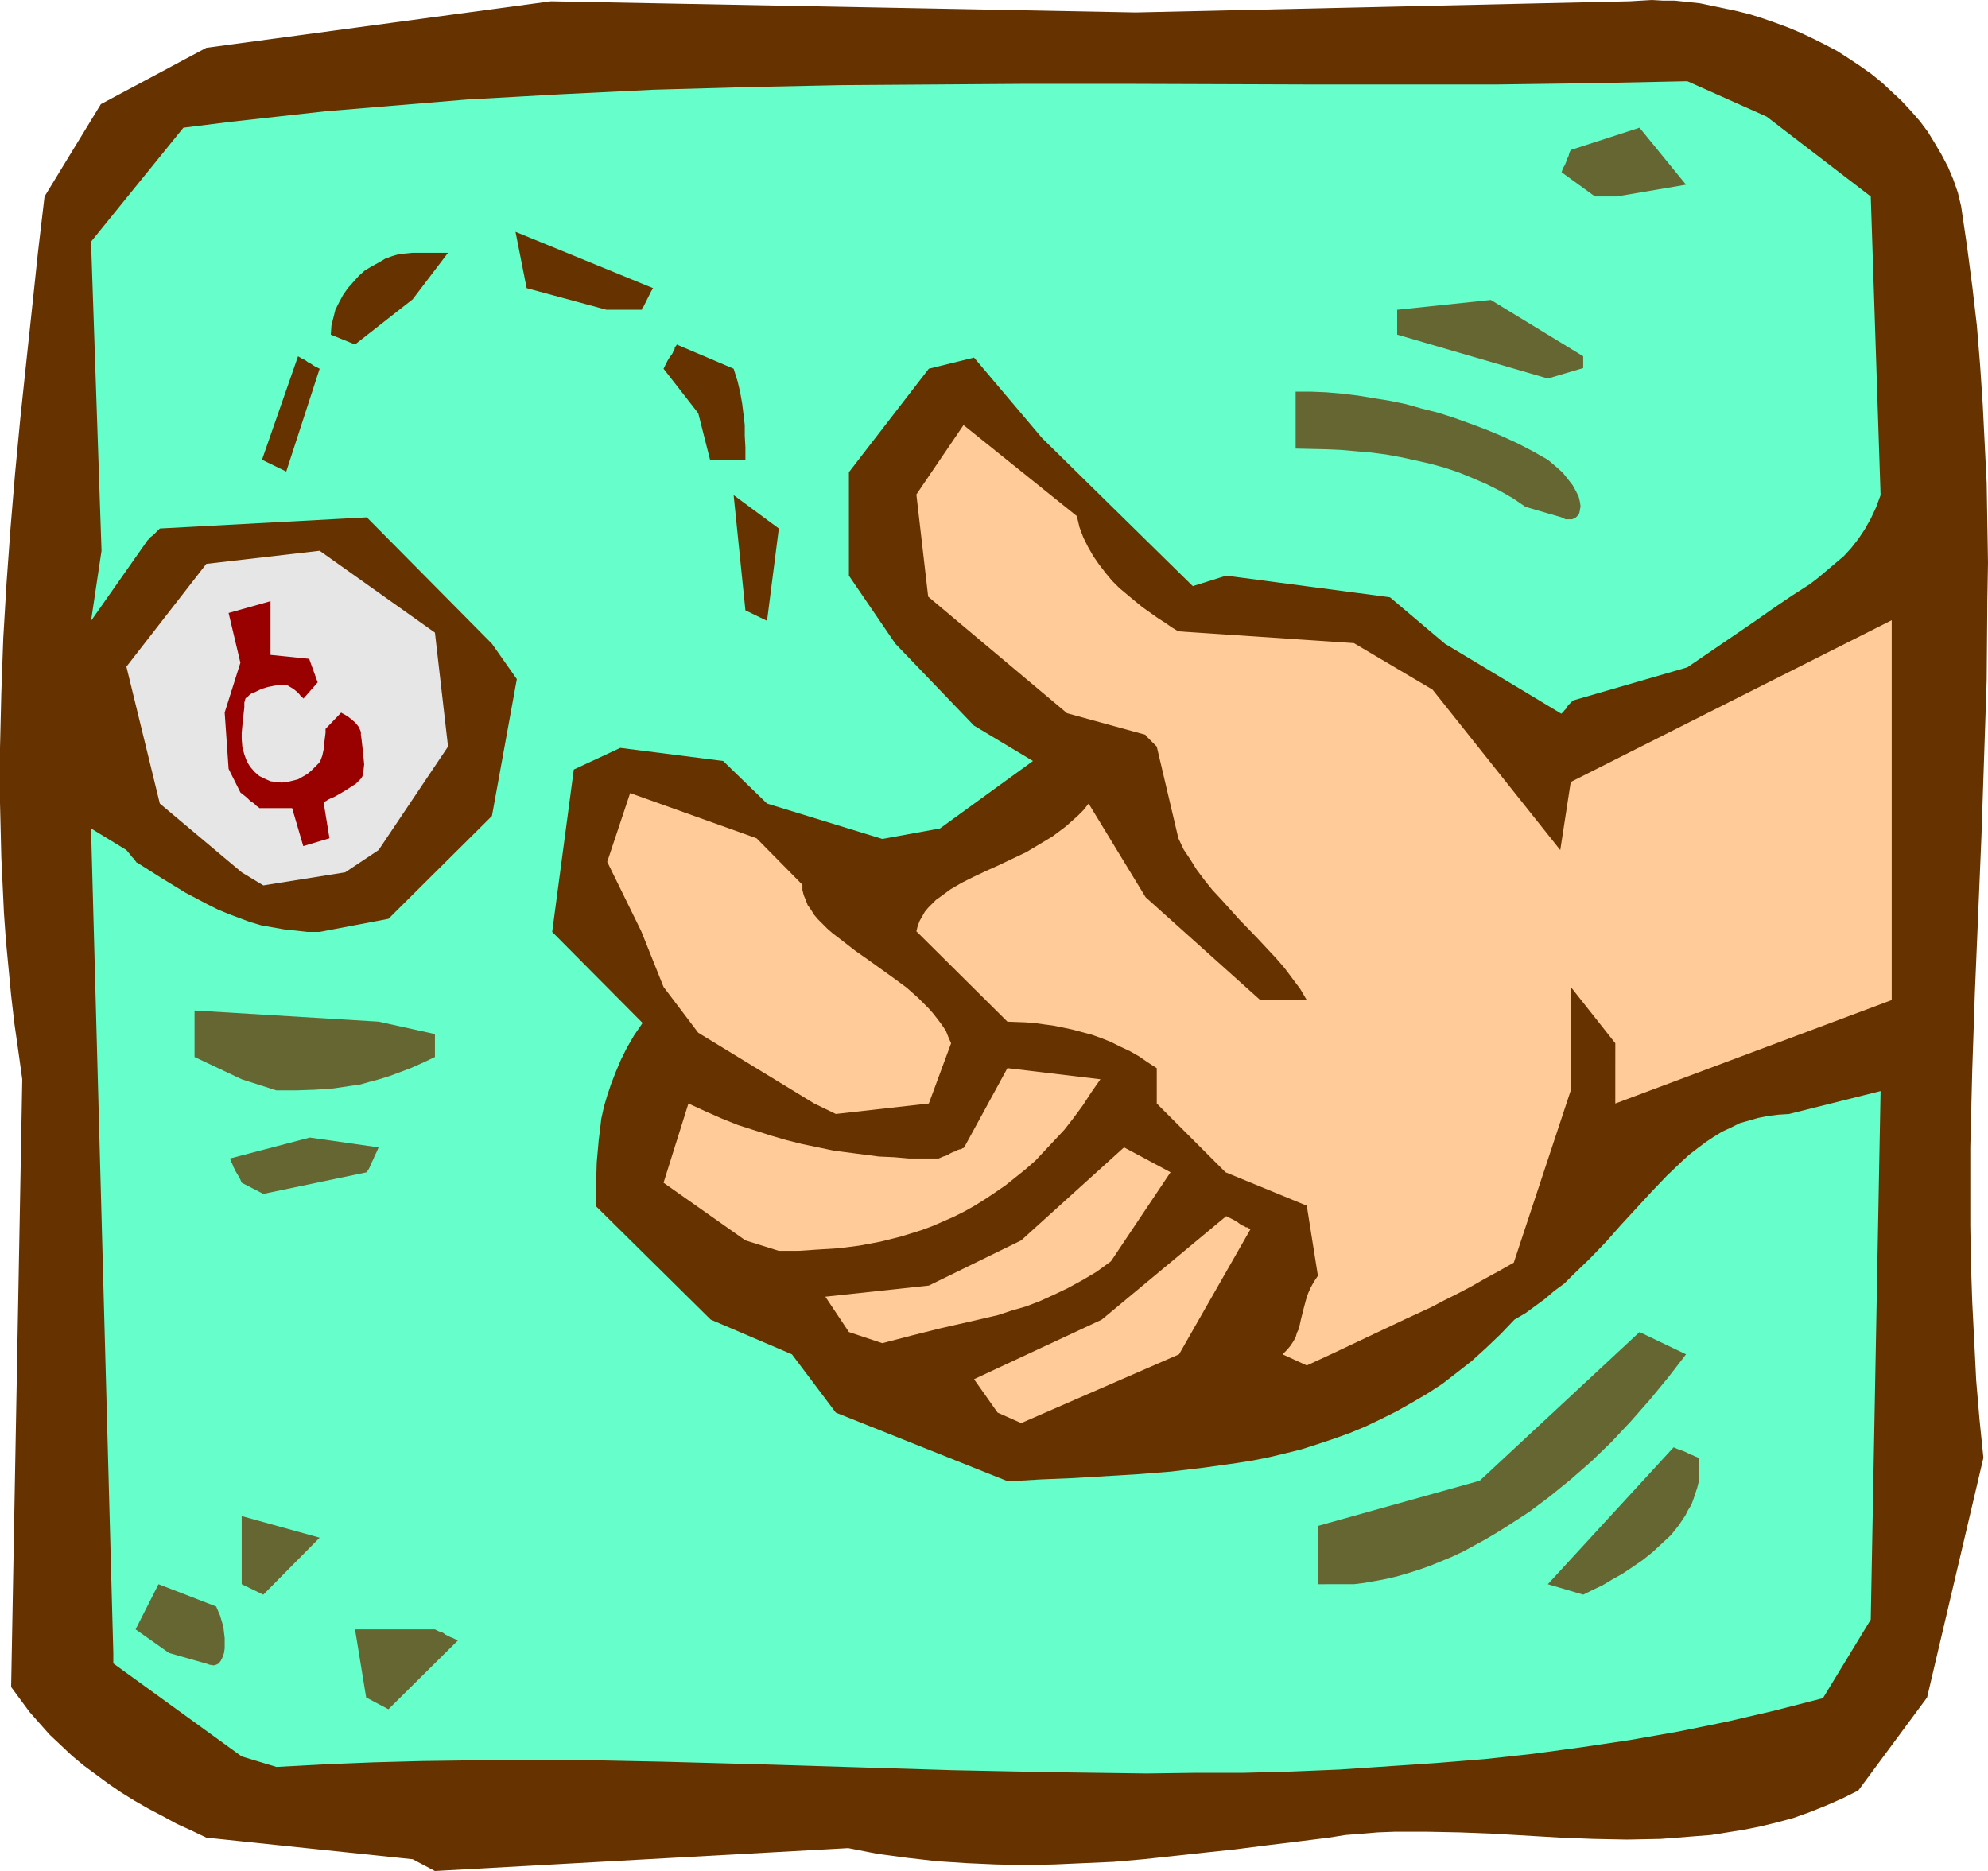
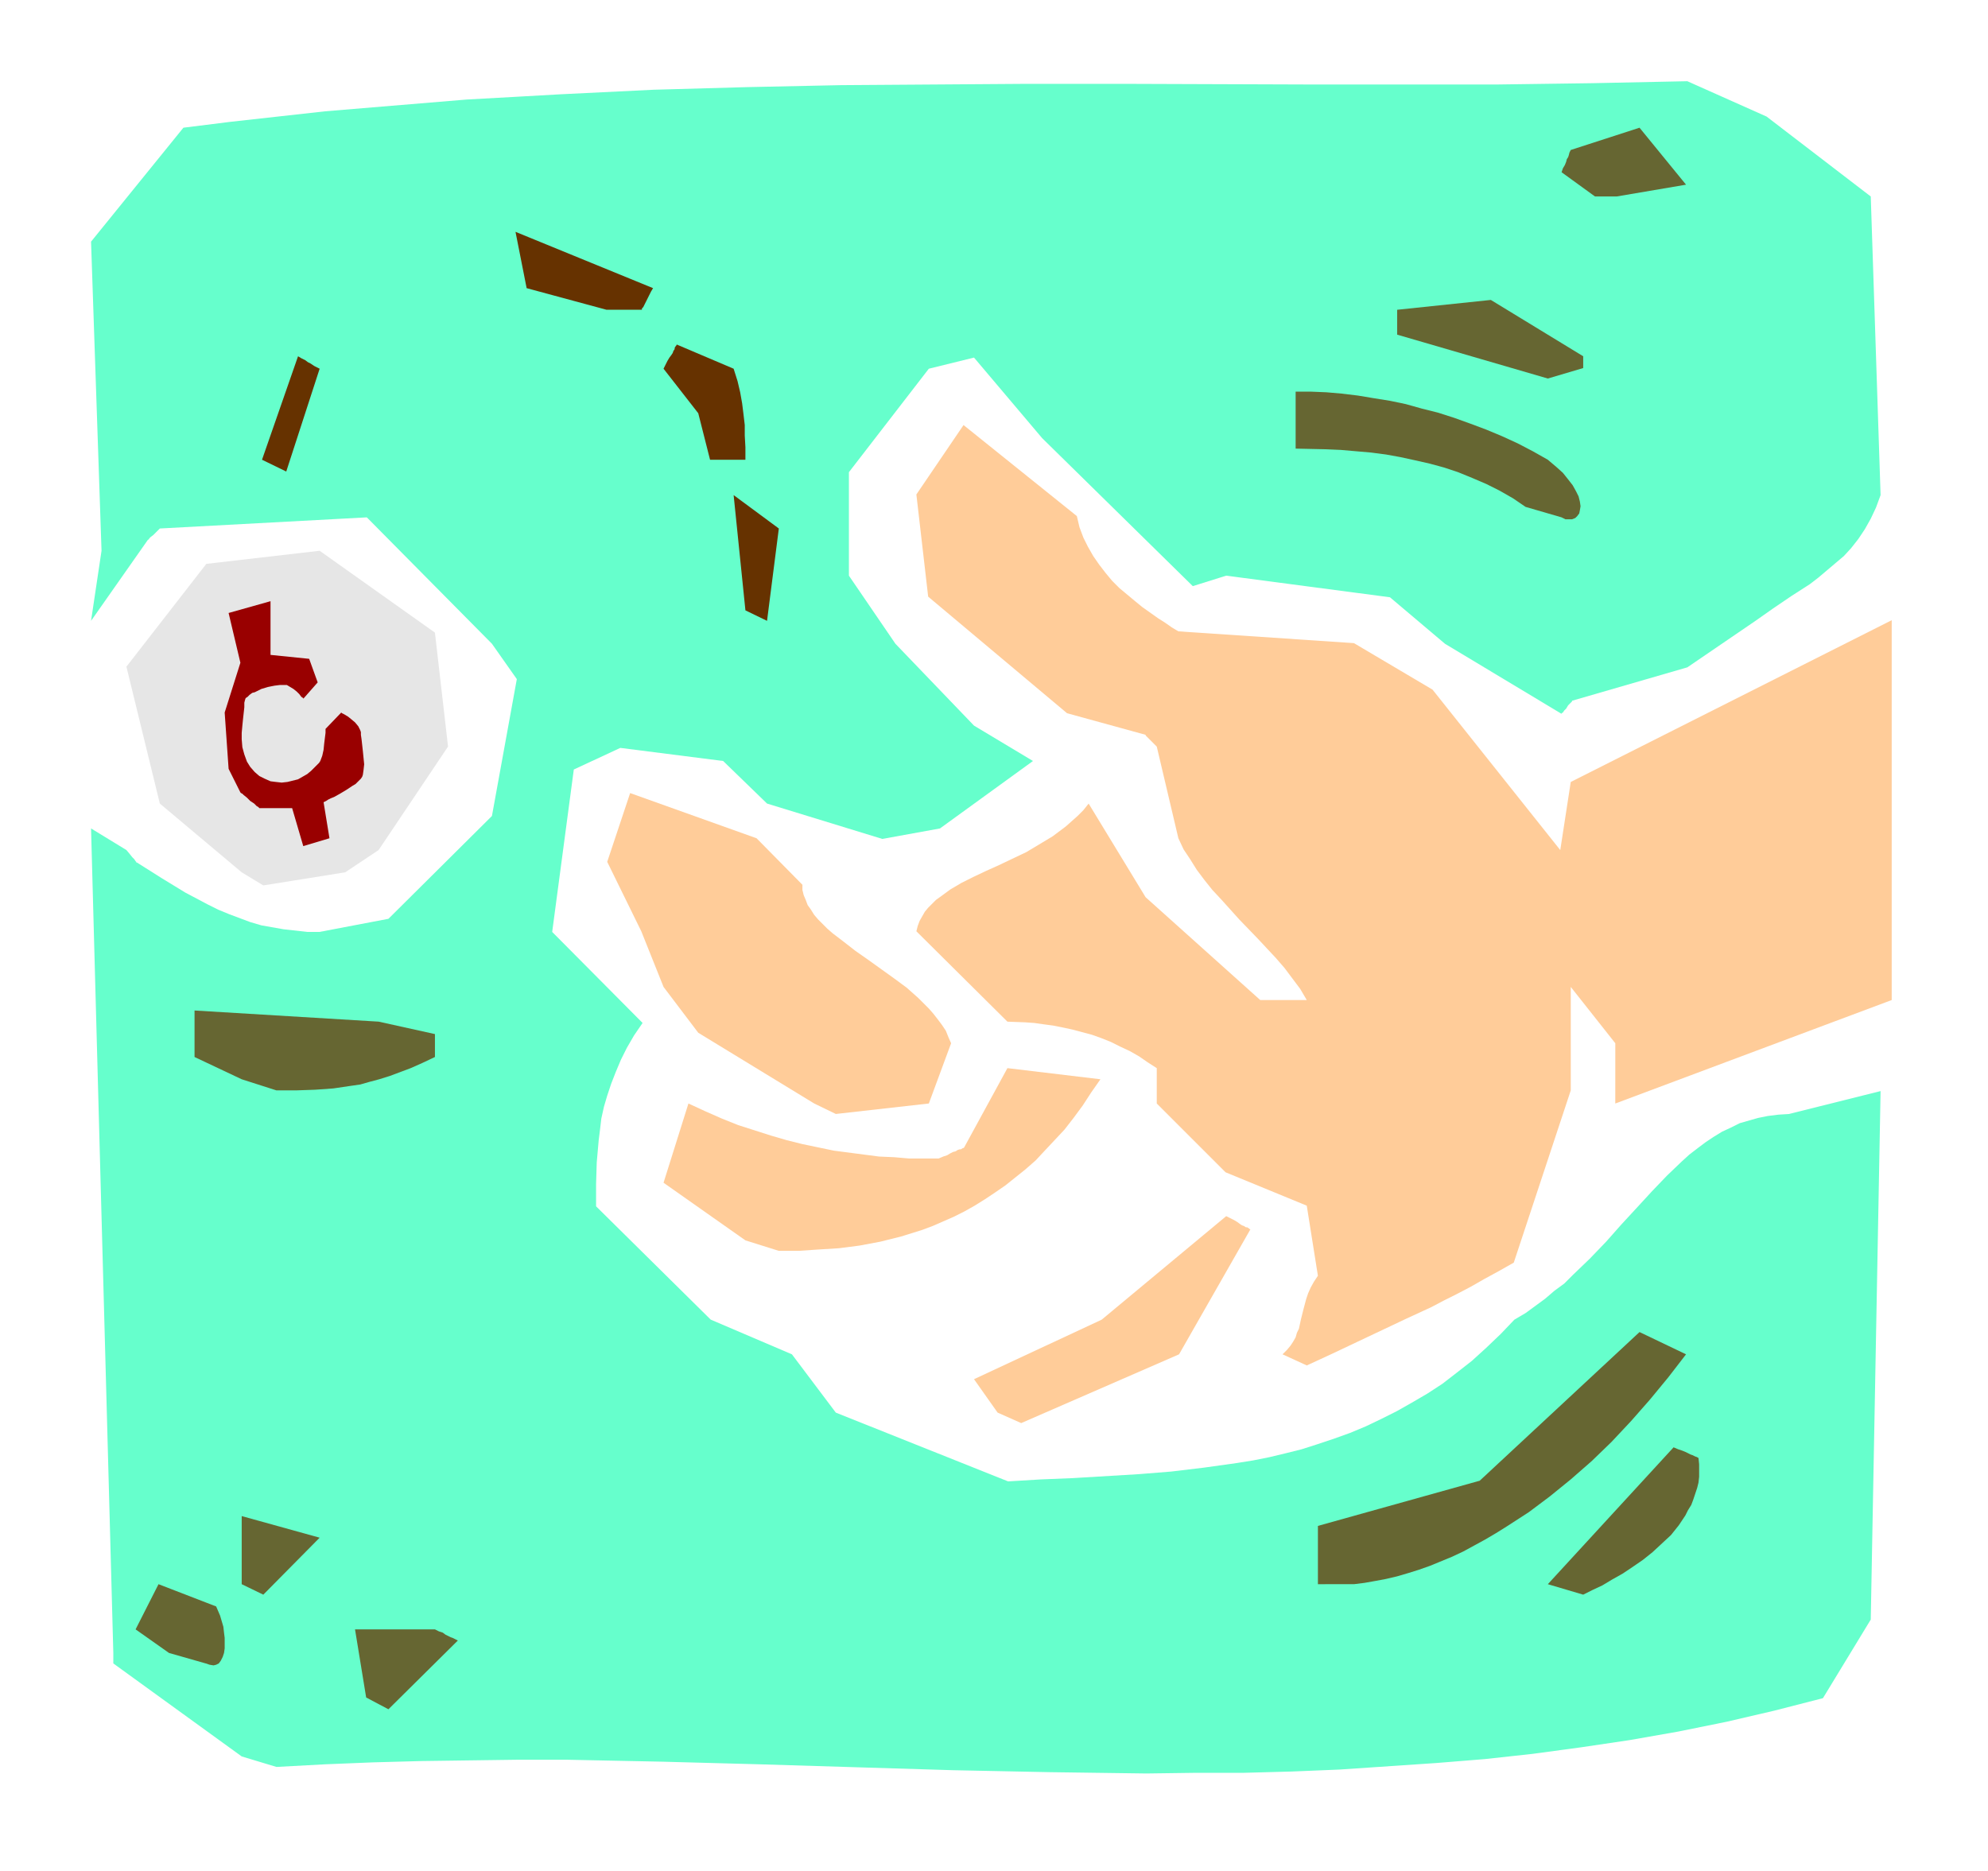
<svg xmlns="http://www.w3.org/2000/svg" xmlns:ns1="http://sodipodi.sourceforge.net/DTD/sodipodi-0.dtd" xmlns:ns2="http://www.inkscape.org/namespaces/inkscape" version="1.0" width="129.766mm" height="122.138mm" id="svg24" ns1:docname="Flipping Coin 1.wmf">
  <ns1:namedview id="namedview24" pagecolor="#ffffff" bordercolor="#000000" borderopacity="0.25" ns2:showpageshadow="2" ns2:pageopacity="0.0" ns2:pagecheckerboard="0" ns2:deskcolor="#d1d1d1" ns2:document-units="mm" />
  <defs id="defs1">
    <pattern id="WMFhbasepattern" patternUnits="userSpaceOnUse" width="6" height="6" x="0" y="0" />
  </defs>
-   <path style="fill:#663200;fill-opacity:1;fill-rule:evenodd;stroke:none" d="m 101.808,458.715 -50.904,-5.332 -3.717,-1.777 -3.555,-1.616 -3.555,-1.939 -3.394,-1.777 -3.394,-1.939 -3.394,-2.1 -3.07,-2.1 -3.07,-2.262 -3.07,-2.262 -2.909,-2.424 -2.747,-2.585 -2.747,-2.585 L 9.696,425.108 7.272,422.361 5.01,419.291 2.747,416.221 5.494,266.278 4.525,259.33 3.555,252.544 2.747,245.596 2.101,238.81 1.454,232.024 0.97,225.238 0.646,218.29 0.323,211.504 0,198.093 V 184.52 L 0.323,170.948 0.808,157.375 1.616,143.803 2.586,130.392 3.717,116.82 5.01,103.247 6.464,89.513 7.918,75.941 9.373,62.207 10.989,48.473 24.886,25.691 50.904,11.795 135.905,0.323 280.214,3.07 402.06,0.323 404.808,0.162 407.555,0 l 2.747,0.162 h 2.909 l 3.07,0.323 3.07,0.323 3.07,0.646 6.141,1.293 3.232,0.808 3.07,0.969 3.232,1.131 3.07,1.131 3.07,1.293 3.07,1.454 2.909,1.454 3.07,1.616 2.747,1.777 2.909,1.939 2.747,1.939 2.586,2.1 2.424,2.262 2.424,2.262 2.262,2.424 2.262,2.585 1.939,2.585 1.778,2.908 1.616,2.747 1.616,3.07 1.293,3.07 1.131,3.232 0.808,3.393 1.454,9.856 1.293,9.856 1.131,9.695 0.808,9.856 0.646,9.695 0.485,9.695 0.485,9.695 0.162,9.856 0.162,9.695 -0.162,9.533 -0.162,19.389 -0.646,19.389 -0.646,19.228 -1.616,38.455 -0.646,19.066 -0.485,19.228 v 9.533 9.695 l 0.162,9.533 0.323,9.533 0.485,9.533 0.485,9.695 0.808,9.533 0.97,9.533 -13.898,59.137 -16.968,22.944 -3.878,1.939 -4.04,1.777 -4.04,1.616 -4.04,1.454 -4.202,1.131 -4.04,0.969 -4.04,0.808 -4.04,0.646 -4.04,0.646 -4.202,0.323 -4.04,0.323 -4.202,0.323 -8.242,0.162 -8.242,-0.162 -8.242,-0.323 -16.483,-0.969 -8.242,-0.323 -8.08,-0.162 h -8.08 l -4.202,0.162 -3.878,0.323 -4.04,0.323 -4.04,0.646 -7.757,0.969 -7.918,0.969 -7.595,0.969 -7.595,0.808 -7.434,0.808 -7.434,0.808 -7.434,0.646 -7.272,0.323 -7.272,0.323 -7.272,0.162 -7.272,-0.162 -7.272,-0.323 -7.272,-0.485 -7.11,-0.808 -7.272,-0.969 -7.434,-1.454 -101.969,5.655 z" id="path1" />
  <path style="fill:#66ffcc;fill-opacity:1;fill-rule:evenodd;stroke:none" d="M 59.63,433.348 27.957,410.404 v -2.585 l -5.494,-203.425 8.726,5.332 0.808,0.969 0.646,0.808 0.485,0.485 0.323,0.485 0.162,0.162 v 0.162 h 0.162 l 3.07,1.939 3.07,1.939 2.909,1.777 2.909,1.777 2.747,1.454 2.747,1.454 2.586,1.293 2.747,1.131 2.586,0.969 2.586,0.969 2.747,0.808 2.747,0.485 2.747,0.485 2.909,0.323 2.909,0.323 h 3.07 l 16.968,-3.232 25.533,-25.367 6.141,-33.769 -6.141,-8.725 -30.866,-31.184 -51.066,2.747 -0.97,0.969 -0.646,0.646 -0.646,0.485 -0.323,0.323 -0.162,0.323 h -0.162 L 22.462,153.174 25.048,135.886 22.462,59.622 45.248,31.507 56.883,30.053 68.518,28.761 80.154,27.468 l 11.635,-0.969 11.635,-0.969 11.635,-0.969 11.635,-0.646 11.474,-0.646 23.109,-1.131 23.109,-0.646 23.109,-0.485 23.109,-0.162 22.947,-0.162 h 23.109 l 46.218,0.162 h 23.27 23.27 l 23.432,-0.323 23.432,-0.485 19.554,8.725 25.694,19.712 2.424,73.679 -1.131,3.07 -1.293,2.747 -1.454,2.585 -1.616,2.424 -1.778,2.262 -1.778,1.939 -2.101,1.777 -2.101,1.777 -2.101,1.777 -2.101,1.616 -4.525,2.908 -4.525,3.07 -4.363,3.07 -16.806,11.472 -28.442,8.24 v 0.162 l -0.485,0.485 -0.485,0.485 -0.485,0.808 -0.485,0.485 -0.323,0.485 -0.323,0.162 v 0.162 0 l -28.765,-17.289 -13.574,-11.472 -40.4,-5.332 -8.242,2.585 -37.168,-36.516 -16.806,-19.874 -11.15,2.747 -19.715,25.529 v 25.529 l 11.474,16.804 19.392,20.197 14.544,8.725 -22.947,16.642 -14.221,2.585 -28.442,-8.725 -10.827,-10.502 -25.371,-3.232 -11.474,5.332 -5.333,40.071 22.301,22.459 -2.101,3.07 -1.778,3.07 -1.454,2.908 -1.293,3.07 -1.131,2.908 -0.97,2.908 -0.808,2.747 -0.646,2.908 -0.323,2.747 -0.323,2.585 -0.485,5.494 -0.162,5.332 v 5.494 l 28.28,27.953 20.038,8.564 10.827,14.38 42.501,16.966 8.08,-0.485 7.918,-0.323 8.08,-0.485 8.08,-0.485 8.08,-0.646 8.08,-0.969 8.08,-1.131 4.04,-0.646 4.04,-0.808 4.04,-0.969 3.878,-0.969 4.04,-1.293 3.878,-1.293 4.04,-1.454 3.878,-1.616 3.717,-1.777 3.878,-1.939 3.717,-2.1 3.878,-2.262 3.717,-2.424 3.555,-2.747 3.717,-2.908 3.555,-3.232 3.555,-3.393 3.394,-3.555 2.747,-1.616 2.424,-1.777 2.424,-1.777 2.262,-1.939 2.424,-1.777 2.101,-2.1 4.202,-4.039 4.04,-4.201 3.717,-4.201 1.939,-2.1 1.939,-2.1 3.717,-4.039 3.717,-3.878 3.717,-3.555 1.778,-1.616 2.101,-1.616 1.939,-1.454 1.939,-1.293 2.101,-1.293 2.101,-0.969 2.262,-1.131 2.262,-0.646 2.262,-0.646 2.424,-0.485 2.586,-0.323 2.586,-0.162 22.624,-5.655 -2.424,130.392 -11.797,19.389 -11.958,3.07 -11.797,2.747 -11.958,2.424 -11.958,2.1 -11.958,1.777 -11.958,1.616 -11.797,1.293 -11.958,0.969 -11.958,0.808 -11.958,0.808 -11.797,0.485 -11.958,0.323 h -11.958 l -11.958,0.162 -11.958,-0.162 -11.797,-0.162 -23.917,-0.485 -47.672,-1.454 -23.917,-0.646 -23.755,-0.485 h -11.958 l -11.958,0.162 -11.797,0.162 -11.958,0.323 -11.958,0.485 -11.958,0.646 z" id="path2" />
  <path style="fill:#666632;fill-opacity:1;fill-rule:evenodd;stroke:none" d="m 90.334,418.806 -2.747,-16.804 h 19.715 l 0.97,0.485 0.97,0.323 0.646,0.485 0.646,0.323 0.646,0.323 0.485,0.162 0.646,0.323 0.323,0.162 0.323,0.162 v 0 l -17.13,16.966 z" id="path3" />
  <path style="fill:#666632;fill-opacity:1;fill-rule:evenodd;stroke:none" d="m 41.693,407.819 -8.242,-5.817 5.656,-11.149 14.221,5.494 0.485,1.131 0.485,1.131 0.808,2.747 0.162,1.454 0.162,1.293 v 1.293 1.293 l -0.162,1.131 -0.323,0.969 -0.485,0.969 -0.485,0.646 -0.646,0.323 -0.646,0.162 -0.97,-0.162 -0.485,-0.162 -0.485,-0.162 z" id="path4" />
  <path style="fill:#666632;fill-opacity:1;fill-rule:evenodd;stroke:none" d="m 59.63,390.853 v -16.804 l 19.23,5.332 -13.898,14.057 z" id="path5" />
  <path style="fill:#666632;fill-opacity:1;fill-rule:evenodd;stroke:none" d="m 381.86,390.853 31.027,-33.769 1.131,0.485 0.97,0.323 0.808,0.323 0.646,0.323 0.646,0.323 0.485,0.162 0.323,0.162 0.323,0.162 0.485,0.162 0.162,0.162 h 0.162 l 0.162,1.616 v 1.616 1.454 l -0.162,1.454 -0.323,1.293 -0.485,1.454 -0.485,1.454 -0.485,1.293 -0.808,1.293 -0.646,1.293 -1.616,2.424 -1.939,2.424 -2.262,2.1 -2.262,2.1 -2.424,1.939 -2.586,1.777 -2.424,1.616 -2.586,1.454 -2.424,1.454 -2.424,1.131 -2.262,1.131 z" id="path6" />
  <path style="fill:#666632;fill-opacity:1;fill-rule:evenodd;stroke:none" d="M 325.139,390.853 V 376.473 l 39.915,-11.149 39.43,-36.678 11.474,5.494 -4.363,5.655 -4.525,5.494 -4.686,5.332 -4.848,5.17 -4.848,4.686 -5.171,4.524 -5.171,4.201 -5.171,3.878 -5.494,3.555 -2.586,1.616 -2.747,1.616 -5.333,2.908 -2.747,1.293 -2.747,1.131 -2.747,1.131 -2.747,0.969 -2.586,0.808 -2.747,0.808 -2.747,0.646 -2.586,0.485 -2.747,0.485 -2.586,0.323 z" id="path7" />
  <path style="fill:#ffcc99;fill-opacity:1;fill-rule:evenodd;stroke:none" d="m 246.117,348.52 -5.818,-8.24 31.512,-14.703 30.704,-25.529 0.97,0.485 0.97,0.485 0.808,0.485 0.646,0.485 0.485,0.323 0.485,0.162 0.485,0.323 h 0.323 l 0.485,0.323 0.162,0.162 h 0.162 l -17.614,30.861 -38.946,16.966 z" id="path8" />
  <path style="fill:#ffcc99;fill-opacity:1;fill-rule:evenodd;stroke:none" d="m 316.412,334.14 1.131,-1.131 0.808,-0.969 0.646,-0.969 0.646,-1.131 0.323,-1.131 0.485,-0.969 0.485,-2.262 0.646,-2.585 0.646,-2.424 0.485,-1.454 0.646,-1.454 0.808,-1.454 0.97,-1.454 -2.747,-17.289 -20.038,-8.24 -16.968,-16.966 v -8.725 l -2.262,-1.454 -2.101,-1.454 -2.262,-1.293 -2.424,-1.131 -2.262,-1.131 -2.424,-0.969 -2.262,-0.808 -2.424,-0.646 -2.424,-0.646 -2.262,-0.485 -2.424,-0.485 -2.424,-0.323 -2.262,-0.323 -2.262,-0.162 -4.363,-0.162 -22.462,-22.298 0.323,-1.293 0.485,-1.293 0.646,-1.131 0.646,-1.131 0.808,-0.969 0.97,-0.969 0.97,-0.969 1.131,-0.808 2.424,-1.777 2.747,-1.616 2.909,-1.454 3.07,-1.454 3.232,-1.454 3.394,-1.616 3.394,-1.616 3.232,-1.939 3.232,-1.939 3.232,-2.424 1.454,-1.293 1.454,-1.293 1.454,-1.454 1.293,-1.616 14.059,23.105 28.28,25.367 h 2.909 8.565 l -1.616,-2.747 -1.939,-2.585 -1.939,-2.585 -2.101,-2.424 -4.525,-4.847 -4.525,-4.686 -4.363,-4.847 -2.262,-2.424 -1.939,-2.424 -1.939,-2.585 -1.616,-2.585 -1.616,-2.424 -1.293,-2.747 -5.333,-22.621 -0.97,-0.969 -0.646,-0.646 -0.485,-0.485 -0.323,-0.323 -0.323,-0.323 v -0.162 l -19.392,-5.332 -34.259,-28.761 -2.909,-25.206 11.635,-17.127 27.957,22.459 0.646,2.747 0.97,2.585 1.131,2.262 1.293,2.262 1.454,2.1 1.616,2.1 1.616,1.939 1.778,1.777 1.939,1.616 1.939,1.616 1.778,1.454 3.878,2.747 1.778,1.131 1.616,1.131 1.616,0.969 43.309,2.908 19.392,11.472 31.512,39.586 2.586,-16.804 79.184,-39.909 v 93.714 l -68.195,25.529 V 257.391 l -10.989,-13.896 v 25.529 l -14.059,42.495 -3.717,2.1 -3.555,1.939 -3.394,1.939 -3.394,1.777 -3.232,1.616 -3.07,1.616 -6.302,2.908 -11.958,5.655 -6.141,2.908 -6.302,2.908 z" id="path9" />
-   <path style="fill:#ffcc99;fill-opacity:1;fill-rule:evenodd;stroke:none" d="m 209.433,328.646 -5.818,-8.725 25.533,-2.747 22.786,-11.149 25.371,-22.944 11.474,6.14 -14.706,21.974 -3.555,2.585 -3.555,2.1 -3.555,1.939 -3.394,1.616 -3.555,1.616 -3.394,1.293 -3.394,0.969 -3.394,1.131 -6.949,1.616 -7.11,1.616 -7.11,1.777 -3.717,0.969 -3.717,0.969 z" id="path10" />
  <path style="fill:#ffcc99;fill-opacity:1;fill-rule:evenodd;stroke:none" d="m 183.901,306.026 -20.2,-14.219 6.141,-19.551 4.202,1.939 4.04,1.777 4.04,1.616 4.04,1.293 4.04,1.293 3.878,1.131 3.878,0.969 3.878,0.808 3.878,0.808 3.717,0.485 3.717,0.485 3.717,0.485 3.717,0.162 3.717,0.323 h 7.272 l 1.131,-0.485 0.97,-0.323 0.808,-0.485 0.646,-0.323 0.646,-0.162 0.485,-0.323 0.485,-0.162 h 0.323 l 0.485,-0.323 h 0.162 l 0.162,-0.162 v 0 l 10.666,-19.551 22.947,2.747 -2.262,3.232 -2.101,3.232 -2.262,3.07 -2.262,2.908 -2.424,2.585 -2.424,2.585 -2.262,2.424 -2.586,2.262 -2.424,1.939 -2.424,1.939 -2.586,1.777 -2.424,1.616 -2.586,1.616 -2.586,1.454 -2.586,1.293 -2.586,1.131 -2.586,1.131 -2.586,0.969 -2.586,0.808 -2.586,0.808 -5.171,1.293 -5.171,0.969 -5.01,0.646 -5.171,0.323 -4.848,0.323 h -4.848 z" id="path11" />
-   <path style="fill:#666632;fill-opacity:1;fill-rule:evenodd;stroke:none" d="m 59.63,291.807 -0.485,-1.131 -0.485,-0.808 -0.485,-0.808 -0.646,-1.293 -0.162,-0.485 -0.162,-0.323 -0.162,-0.323 -0.162,-0.485 -0.162,-0.162 v -0.162 l 19.715,-5.17 16.968,2.424 v 0 l -0.485,1.131 -0.485,0.969 -0.323,0.808 -0.323,0.646 -0.323,0.646 -0.162,0.485 -0.162,0.323 -0.162,0.323 -0.323,0.485 v 0.162 l -0.162,0.162 -25.533,5.332 z" id="path12" />
  <path style="fill:#ffcc99;fill-opacity:1;fill-rule:evenodd;stroke:none" d="m 200.869,272.256 -28.603,-17.45 -8.565,-11.31 -5.494,-13.734 -8.403,-17.127 5.656,-16.966 31.189,11.149 11.312,11.472 v 1.293 l 0.323,1.293 0.485,1.131 0.485,1.293 0.808,1.131 0.808,1.293 0.97,1.131 1.131,1.131 1.131,1.131 1.293,1.131 2.747,2.1 2.909,2.262 3.232,2.262 6.302,4.524 3.07,2.262 2.909,2.585 1.293,1.293 1.293,1.293 1.131,1.293 1.131,1.454 0.97,1.293 0.97,1.454 0.646,1.616 0.646,1.454 -5.494,14.865 -22.947,2.585 z" id="path13" />
  <path style="fill:#666632;fill-opacity:1;fill-rule:evenodd;stroke:none" d="m 59.63,266.278 -11.635,-5.494 v -11.472 l 45.41,2.747 13.898,3.07 v 5.655 l -3.07,1.454 -2.909,1.293 -2.586,0.969 -2.586,0.969 -2.586,0.808 -2.424,0.646 -2.262,0.646 -2.262,0.323 -4.363,0.646 -4.525,0.323 -4.686,0.162 h -4.848 z" id="path14" />
  <path style="fill:#e6e6e6;fill-opacity:1;fill-rule:evenodd;stroke:none" d="m 59.63,215.22 -20.2,-16.966 -8.242,-33.769 19.715,-25.367 27.957,-3.232 28.442,20.197 3.232,28.114 -17.13,25.529 -8.242,5.494 -20.2,3.232 z" id="path15" />
  <path style="fill:#663200;fill-opacity:1;fill-rule:evenodd;stroke:none" d="m 183.901,150.589 -2.909,-28.437 11.15,8.24 -2.909,22.782 z" id="path16" />
  <path style="fill:#666632;fill-opacity:1;fill-rule:evenodd;stroke:none" d="m 376.366,125.06 -3.07,-2.1 -3.394,-1.939 -3.232,-1.616 -3.394,-1.454 -3.555,-1.454 -3.394,-1.131 -3.555,-0.969 -3.555,-0.808 -3.717,-0.808 -3.555,-0.646 -3.717,-0.485 -3.717,-0.323 -3.717,-0.323 -3.717,-0.162 -7.434,-0.162 V 96.623 h 3.717 l 3.878,0.162 3.717,0.323 4.04,0.485 3.878,0.646 4.04,0.646 3.878,0.808 4.04,1.131 3.878,0.969 4.04,1.293 4.04,1.454 3.878,1.454 3.878,1.616 3.878,1.777 3.717,1.939 3.717,2.1 2.101,1.777 1.616,1.454 1.293,1.616 1.131,1.454 0.808,1.454 0.646,1.293 0.323,1.293 0.162,1.131 -0.162,0.969 -0.162,0.808 -0.485,0.646 -0.485,0.485 -0.808,0.323 h -0.808 -0.808 l -0.97,-0.485 z" id="path17" />
  <path style="fill:#663200;fill-opacity:1;fill-rule:evenodd;stroke:none" d="m 64.64,113.427 8.888,-25.529 0.808,0.485 0.97,0.485 0.646,0.485 0.646,0.323 0.97,0.646 0.646,0.323 0.323,0.162 0.323,0.162 v 0 L 70.619,116.335 Z" id="path18" />
  <path style="fill:#663200;fill-opacity:1;fill-rule:evenodd;stroke:none" d="m 175.174,113.427 -2.909,-11.472 -8.565,-10.987 0.485,-0.969 0.485,-0.969 0.485,-0.808 0.485,-0.646 0.323,-0.485 0.162,-0.485 0.323,-0.485 v -0.323 l 0.323,-0.485 0.162,-0.162 v -0.162 l 14.059,5.978 0.97,3.07 0.646,2.747 0.485,2.747 0.323,2.585 0.323,2.747 v 2.585 l 0.162,2.908 v 3.07 z" id="path19" />
  <path style="fill:#666632;fill-opacity:1;fill-rule:evenodd;stroke:none" d="M 381.86,93.391 344.692,82.566 v -6.14 l 23.109,-2.424 22.786,13.896 v 2.908 z" id="path20" />
-   <path style="fill:#663200;fill-opacity:1;fill-rule:evenodd;stroke:none" d="m 81.608,82.566 0.162,-2.262 0.485,-1.939 0.485,-1.939 0.97,-1.939 0.97,-1.777 1.131,-1.616 1.293,-1.454 1.454,-1.616 1.454,-1.293 1.616,-0.969 1.778,-0.969 1.616,-0.969 1.778,-0.646 1.616,-0.485 1.778,-0.162 1.616,-0.162 h 8.726 l -8.726,11.472 -14.221,11.149 z" id="path21" />
  <path style="fill:#663200;fill-opacity:1;fill-rule:evenodd;stroke:none" d="m 149.641,76.426 -19.715,-5.332 -2.747,-13.896 33.936,13.896 -0.485,0.808 -0.485,0.969 -0.323,0.646 -0.323,0.646 -0.485,0.969 -0.323,0.646 -0.323,0.323 v 0.323 h -0.162 z" id="path22" />
  <path style="fill:#666632;fill-opacity:1;fill-rule:evenodd;stroke:none" d="m 393.496,48.473 -8.242,-5.978 0.323,-0.969 0.485,-0.808 0.323,-0.808 0.162,-0.646 0.323,-0.485 0.162,-0.485 0.162,-0.646 0.162,-0.323 0.162,-0.323 v 0 l 16.968,-5.494 11.474,14.057 -17.13,2.908 z" id="path23" />
  <path style="fill:#990000;fill-opacity:1;fill-rule:evenodd;stroke:none" d="m 59.307,163.515 -2.909,-12.28 10.342,-2.908 v 13.249 l 9.534,0.969 2.101,5.817 -3.555,4.039 v 0 -0.162 l -0.485,-0.323 -0.485,-0.646 -0.646,-0.646 -0.808,-0.646 -0.808,-0.485 -0.808,-0.485 h -0.808 -0.323 -0.646 l -1.293,0.162 -1.616,0.323 -1.616,0.485 -1.616,0.808 -0.646,0.162 -0.646,0.485 -0.485,0.485 -0.485,0.323 -0.162,0.485 -0.162,0.646 v 1.131 l -0.162,1.454 -0.162,1.454 -0.162,1.616 -0.162,1.777 v 1.616 l 0.162,1.939 0.485,1.777 0.646,1.777 0.808,1.293 1.131,1.293 1.131,0.969 1.293,0.646 1.454,0.646 1.293,0.162 1.454,0.162 1.454,-0.162 1.293,-0.323 1.293,-0.323 1.131,-0.646 1.131,-0.646 0.97,-0.808 1.616,-1.616 0.323,-0.323 0.323,-0.485 0.485,-1.293 0.323,-1.454 0.162,-1.616 0.162,-1.293 0.162,-1.293 v -0.969 l 3.878,-4.039 v 0 l 0.162,0.162 0.323,0.162 0.323,0.162 0.808,0.485 0.808,0.646 0.97,0.808 0.808,0.969 0.485,0.969 0.162,0.485 v 0.646 l 0.162,1.131 0.162,1.454 0.162,1.454 0.162,1.616 0.162,1.616 -0.162,1.454 -0.162,1.131 -0.162,0.485 -0.323,0.485 -0.323,0.323 -0.485,0.485 -0.485,0.485 -0.808,0.485 -1.454,0.969 -1.616,0.969 -1.454,0.808 -0.808,0.323 -0.646,0.323 -0.485,0.323 -0.323,0.162 -0.323,0.162 v 0 l 1.454,8.887 -6.464,1.939 -2.747,-9.371 h -7.918 v 0 h -0.162 l -0.323,-0.323 -0.323,-0.162 -0.646,-0.646 -0.97,-0.646 -0.808,-0.808 -0.808,-0.646 -0.323,-0.323 -0.323,-0.162 -0.162,-0.162 v 0 l -2.909,-5.817 -0.97,-13.896 z" id="path24" />
</svg>